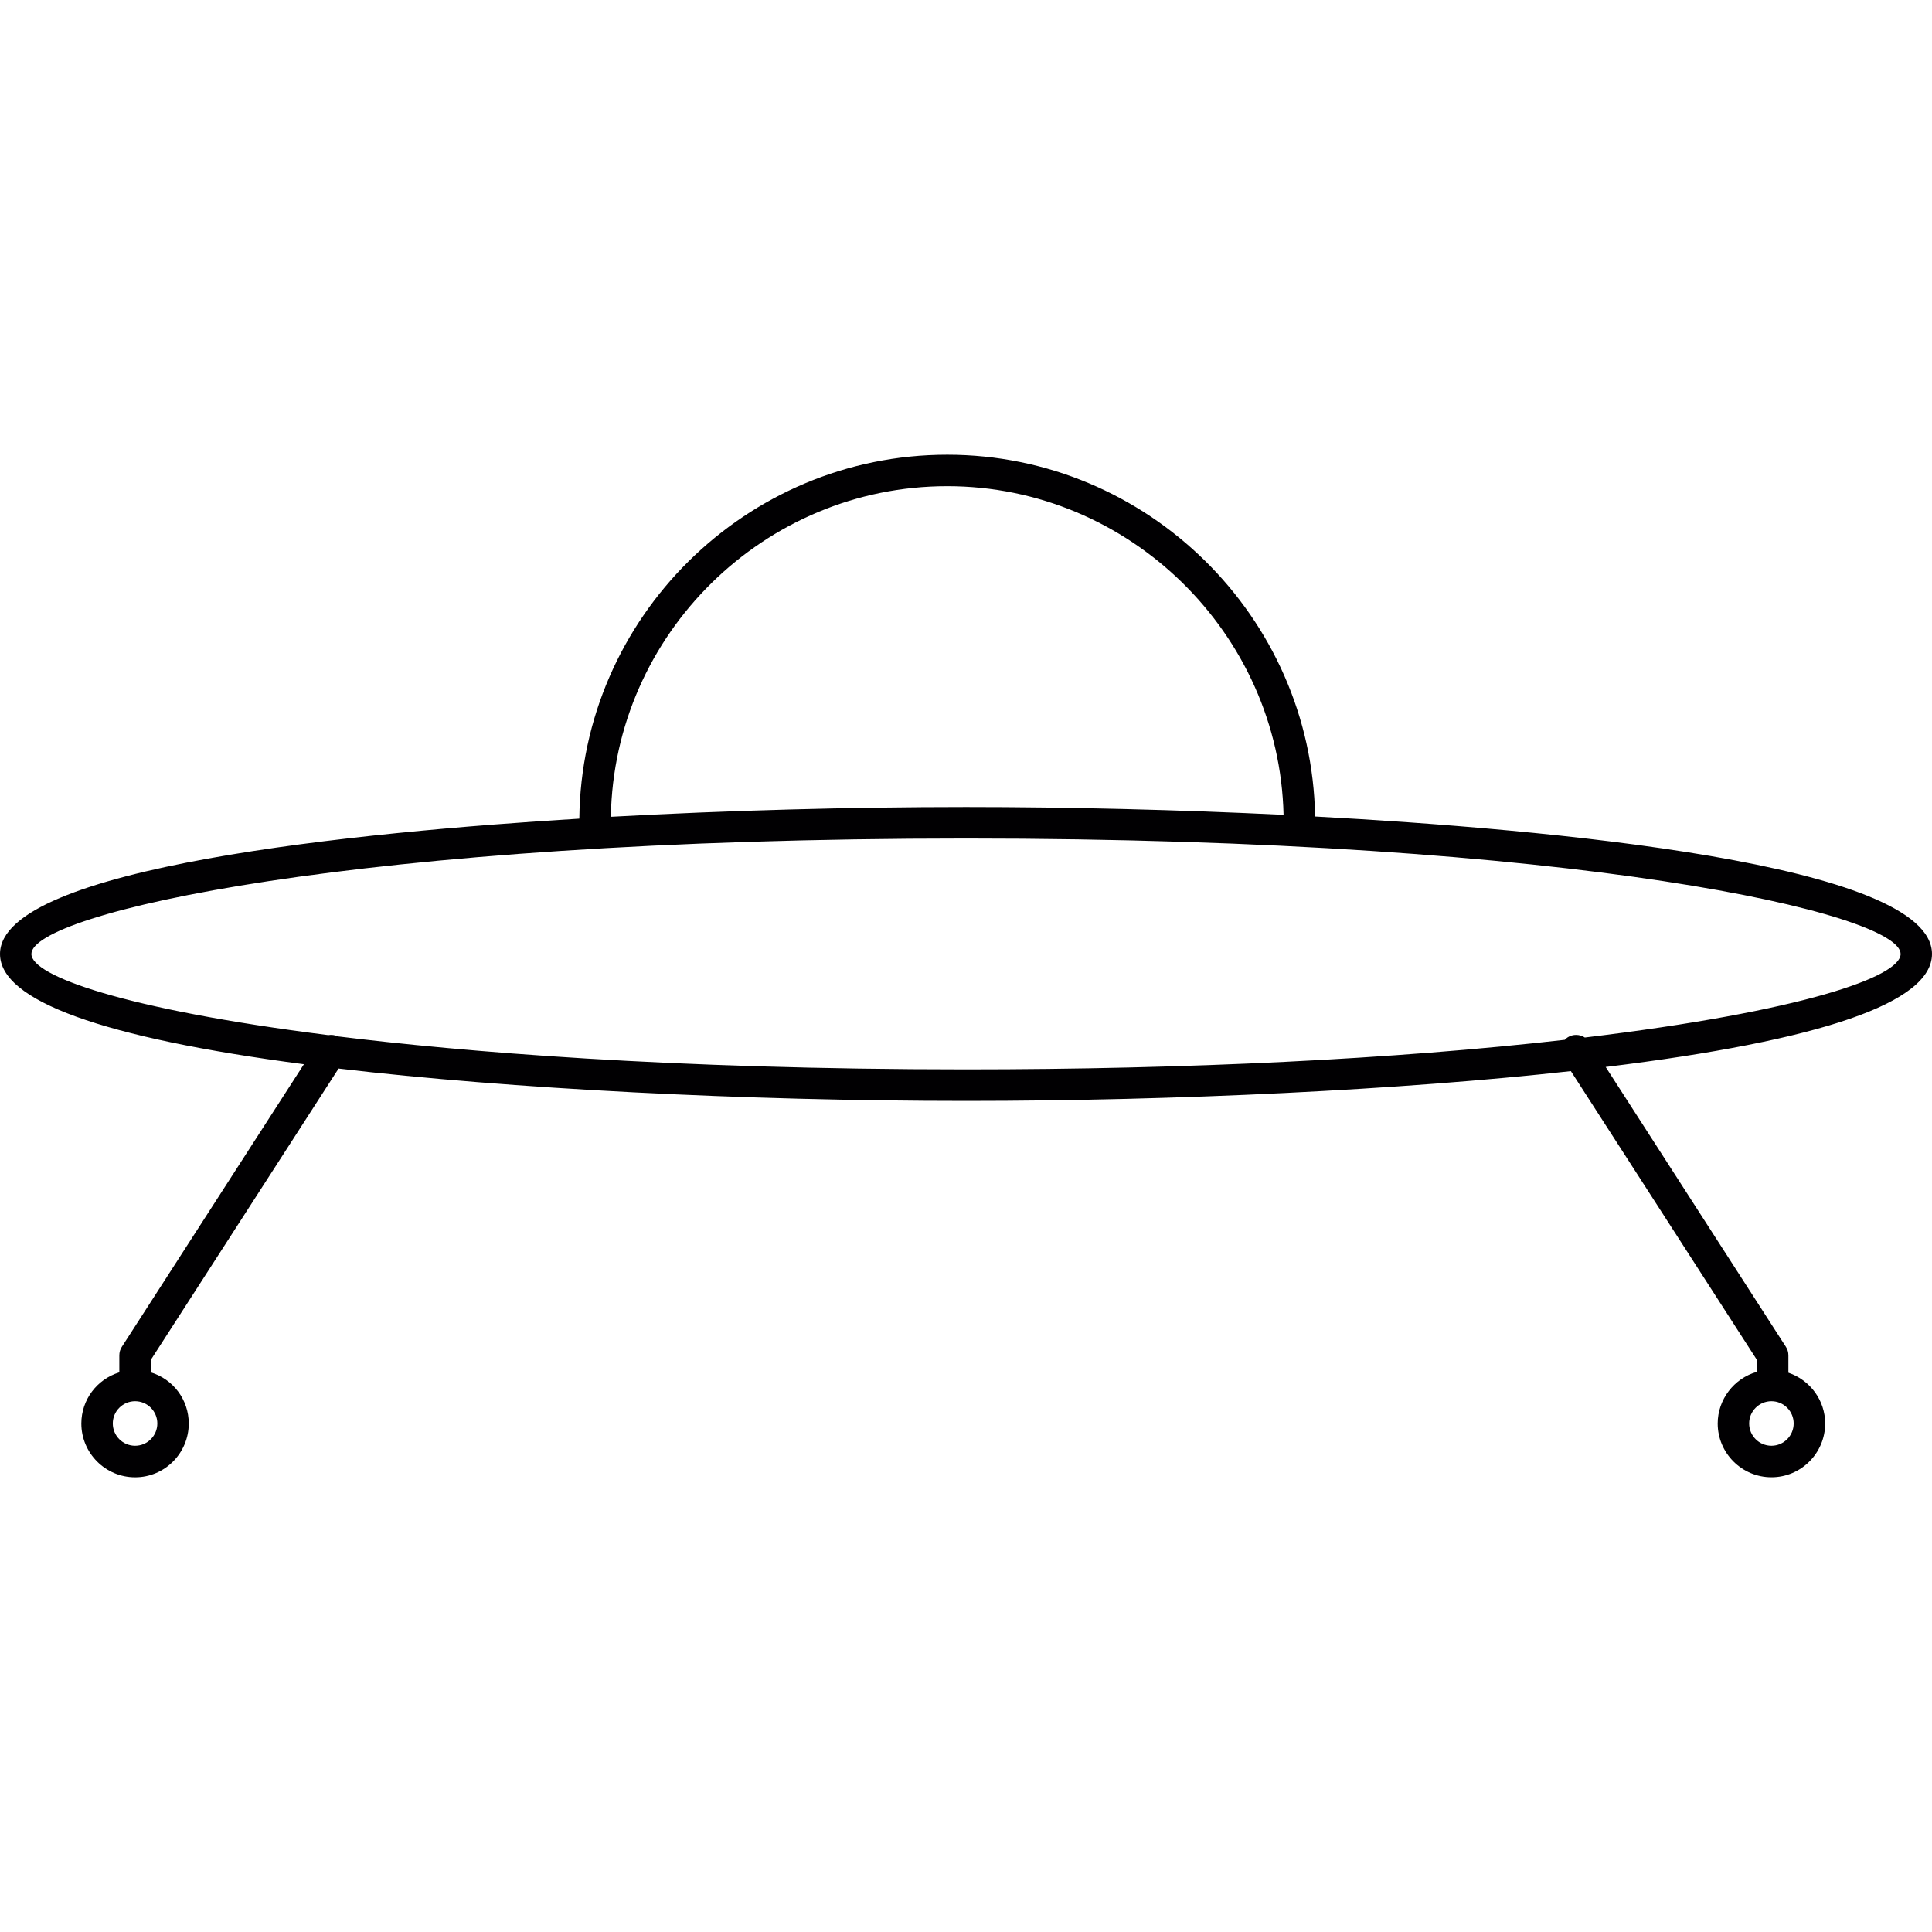
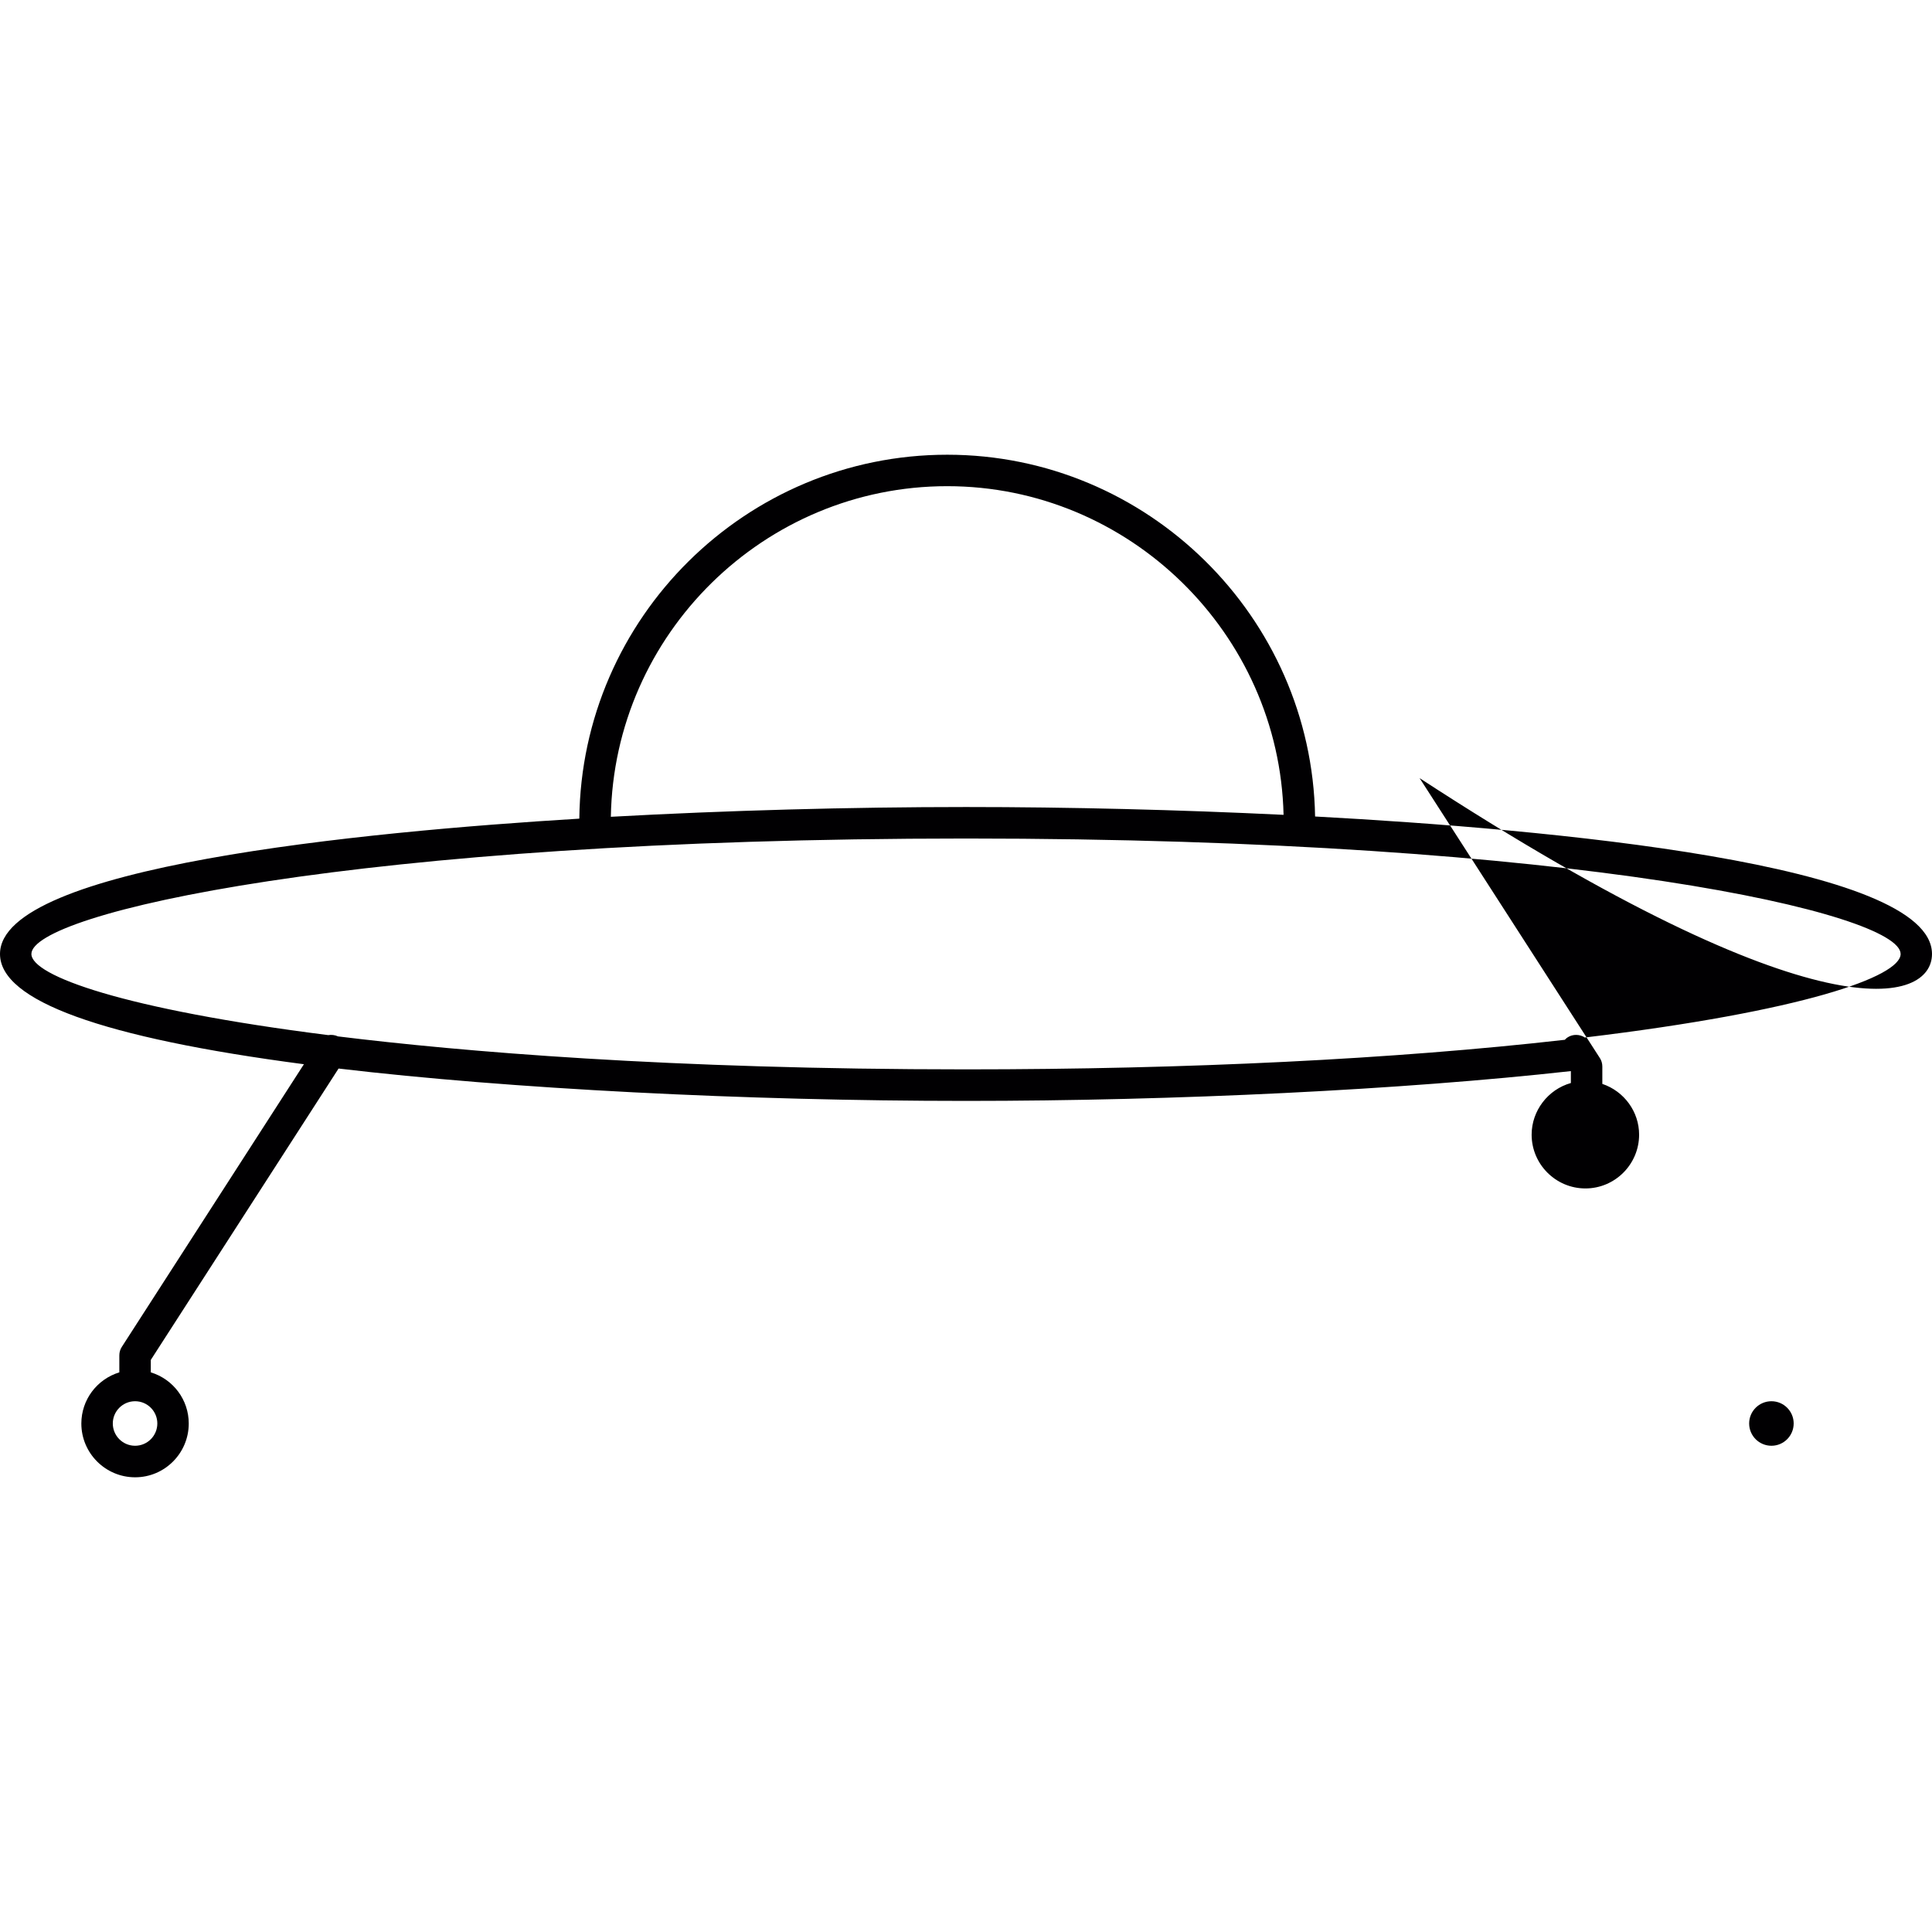
<svg xmlns="http://www.w3.org/2000/svg" version="1.1" id="Capa_1" x="0px" y="0px" viewBox="0 0 205.286 205.286" style="enable-background:new 0 0 205.286 205.286;" xml:space="preserve">
  <g>
-     <path style="fill:#010002;" d="M205.286,101.366c0-9.613-40.896-13.274-65.55-14.609c-0.365-21.23-17.819-38.44-39.085-38.44   c-21.402,0-38.866,17.318-39.095,38.669C38.39,88.392,0,92.111,0,101.366c0,4.967,10.865,8.901,32.292,11.714l-19.344,30.027   c-0.175,0.265-0.268,0.576-0.268,0.909v1.804c-2.394,0.734-4.037,2.928-4.037,5.436c0,3.149,2.562,5.715,5.715,5.715   c3.146,0,5.698-2.566,5.698-5.715c0-2.516-1.643-4.706-4.033-5.436v-1.321l19.952-30.961c18.209,2.154,43.111,3.439,66.674,3.439   c22.375,0,46.371-1.177,64.265-3.167l19.77,30.689v1.267c-2.434,0.684-4.169,2.945-4.169,5.486c0,3.149,2.566,5.715,5.715,5.715   c3.142,0,5.705-2.566,5.705-5.715c0-2.441-1.593-4.613-3.908-5.393v-1.847c0-0.333-0.093-0.644-0.268-0.909l-19.147-29.733   C193.619,110.556,205.286,106.516,205.286,101.366z M168.399,110.241c-0.537-0.358-1.278-0.372-1.814-0.025   c-0.115,0.068-0.218,0.161-0.315,0.268c-18.08,2.058-40.076,3.142-63.625,3.142c-31.612,0-53.729-1.904-66.735-3.504   c-0.322-0.15-0.687-0.193-1.034-0.136c-21.781-2.752-31.54-6.317-31.54-8.621c0-4.28,34.106-12.268,99.31-12.268   c65.196,0,99.306,7.988,99.306,12.268C201.951,103.774,191.572,107.457,168.399,110.241z M100.648,51.659   c19.337,0,35.287,15.632,35.738,34.922c-11.13-0.54-22.783-0.83-33.741-0.83c-12.379,0-25.417,0.361-37.739,1.038   C65.242,67.381,81.197,51.659,100.648,51.659z M14.355,153.62c-1.306,0-2.369-1.059-2.369-2.369c0-1.303,1.063-2.362,2.369-2.362   c1.303,0,2.362,1.059,2.362,2.362C16.717,152.561,15.657,153.62,14.355,153.62z M188.226,153.62c-1.306,0-2.369-1.059-2.369-2.369   c0-1.303,1.063-2.362,2.369-2.362c1.303,0,2.362,1.059,2.362,2.362C190.588,152.561,189.529,153.62,188.226,153.62z" />
+     <path style="fill:#010002;" d="M205.286,101.366c0-9.613-40.896-13.274-65.55-14.609c-0.365-21.23-17.819-38.44-39.085-38.44   c-21.402,0-38.866,17.318-39.095,38.669C38.39,88.392,0,92.111,0,101.366c0,4.967,10.865,8.901,32.292,11.714l-19.344,30.027   c-0.175,0.265-0.268,0.576-0.268,0.909v1.804c-2.394,0.734-4.037,2.928-4.037,5.436c0,3.149,2.562,5.715,5.715,5.715   c3.146,0,5.698-2.566,5.698-5.715c0-2.516-1.643-4.706-4.033-5.436v-1.321l19.952-30.961c18.209,2.154,43.111,3.439,66.674,3.439   c22.375,0,46.371-1.177,64.265-3.167v1.267c-2.434,0.684-4.169,2.945-4.169,5.486c0,3.149,2.566,5.715,5.715,5.715   c3.142,0,5.705-2.566,5.705-5.715c0-2.441-1.593-4.613-3.908-5.393v-1.847c0-0.333-0.093-0.644-0.268-0.909l-19.147-29.733   C193.619,110.556,205.286,106.516,205.286,101.366z M168.399,110.241c-0.537-0.358-1.278-0.372-1.814-0.025   c-0.115,0.068-0.218,0.161-0.315,0.268c-18.08,2.058-40.076,3.142-63.625,3.142c-31.612,0-53.729-1.904-66.735-3.504   c-0.322-0.15-0.687-0.193-1.034-0.136c-21.781-2.752-31.54-6.317-31.54-8.621c0-4.28,34.106-12.268,99.31-12.268   c65.196,0,99.306,7.988,99.306,12.268C201.951,103.774,191.572,107.457,168.399,110.241z M100.648,51.659   c19.337,0,35.287,15.632,35.738,34.922c-11.13-0.54-22.783-0.83-33.741-0.83c-12.379,0-25.417,0.361-37.739,1.038   C65.242,67.381,81.197,51.659,100.648,51.659z M14.355,153.62c-1.306,0-2.369-1.059-2.369-2.369c0-1.303,1.063-2.362,2.369-2.362   c1.303,0,2.362,1.059,2.362,2.362C16.717,152.561,15.657,153.62,14.355,153.62z M188.226,153.62c-1.306,0-2.369-1.059-2.369-2.369   c0-1.303,1.063-2.362,2.369-2.362c1.303,0,2.362,1.059,2.362,2.362C190.588,152.561,189.529,153.62,188.226,153.62z" />
  </g>
  <g>
</g>
  <g>
</g>
  <g>
</g>
  <g>
</g>
  <g>
</g>
  <g>
</g>
  <g>
</g>
  <g>
</g>
  <g>
</g>
  <g>
</g>
  <g>
</g>
  <g>
</g>
  <g>
</g>
  <g>
</g>
  <g>
</g>
</svg>